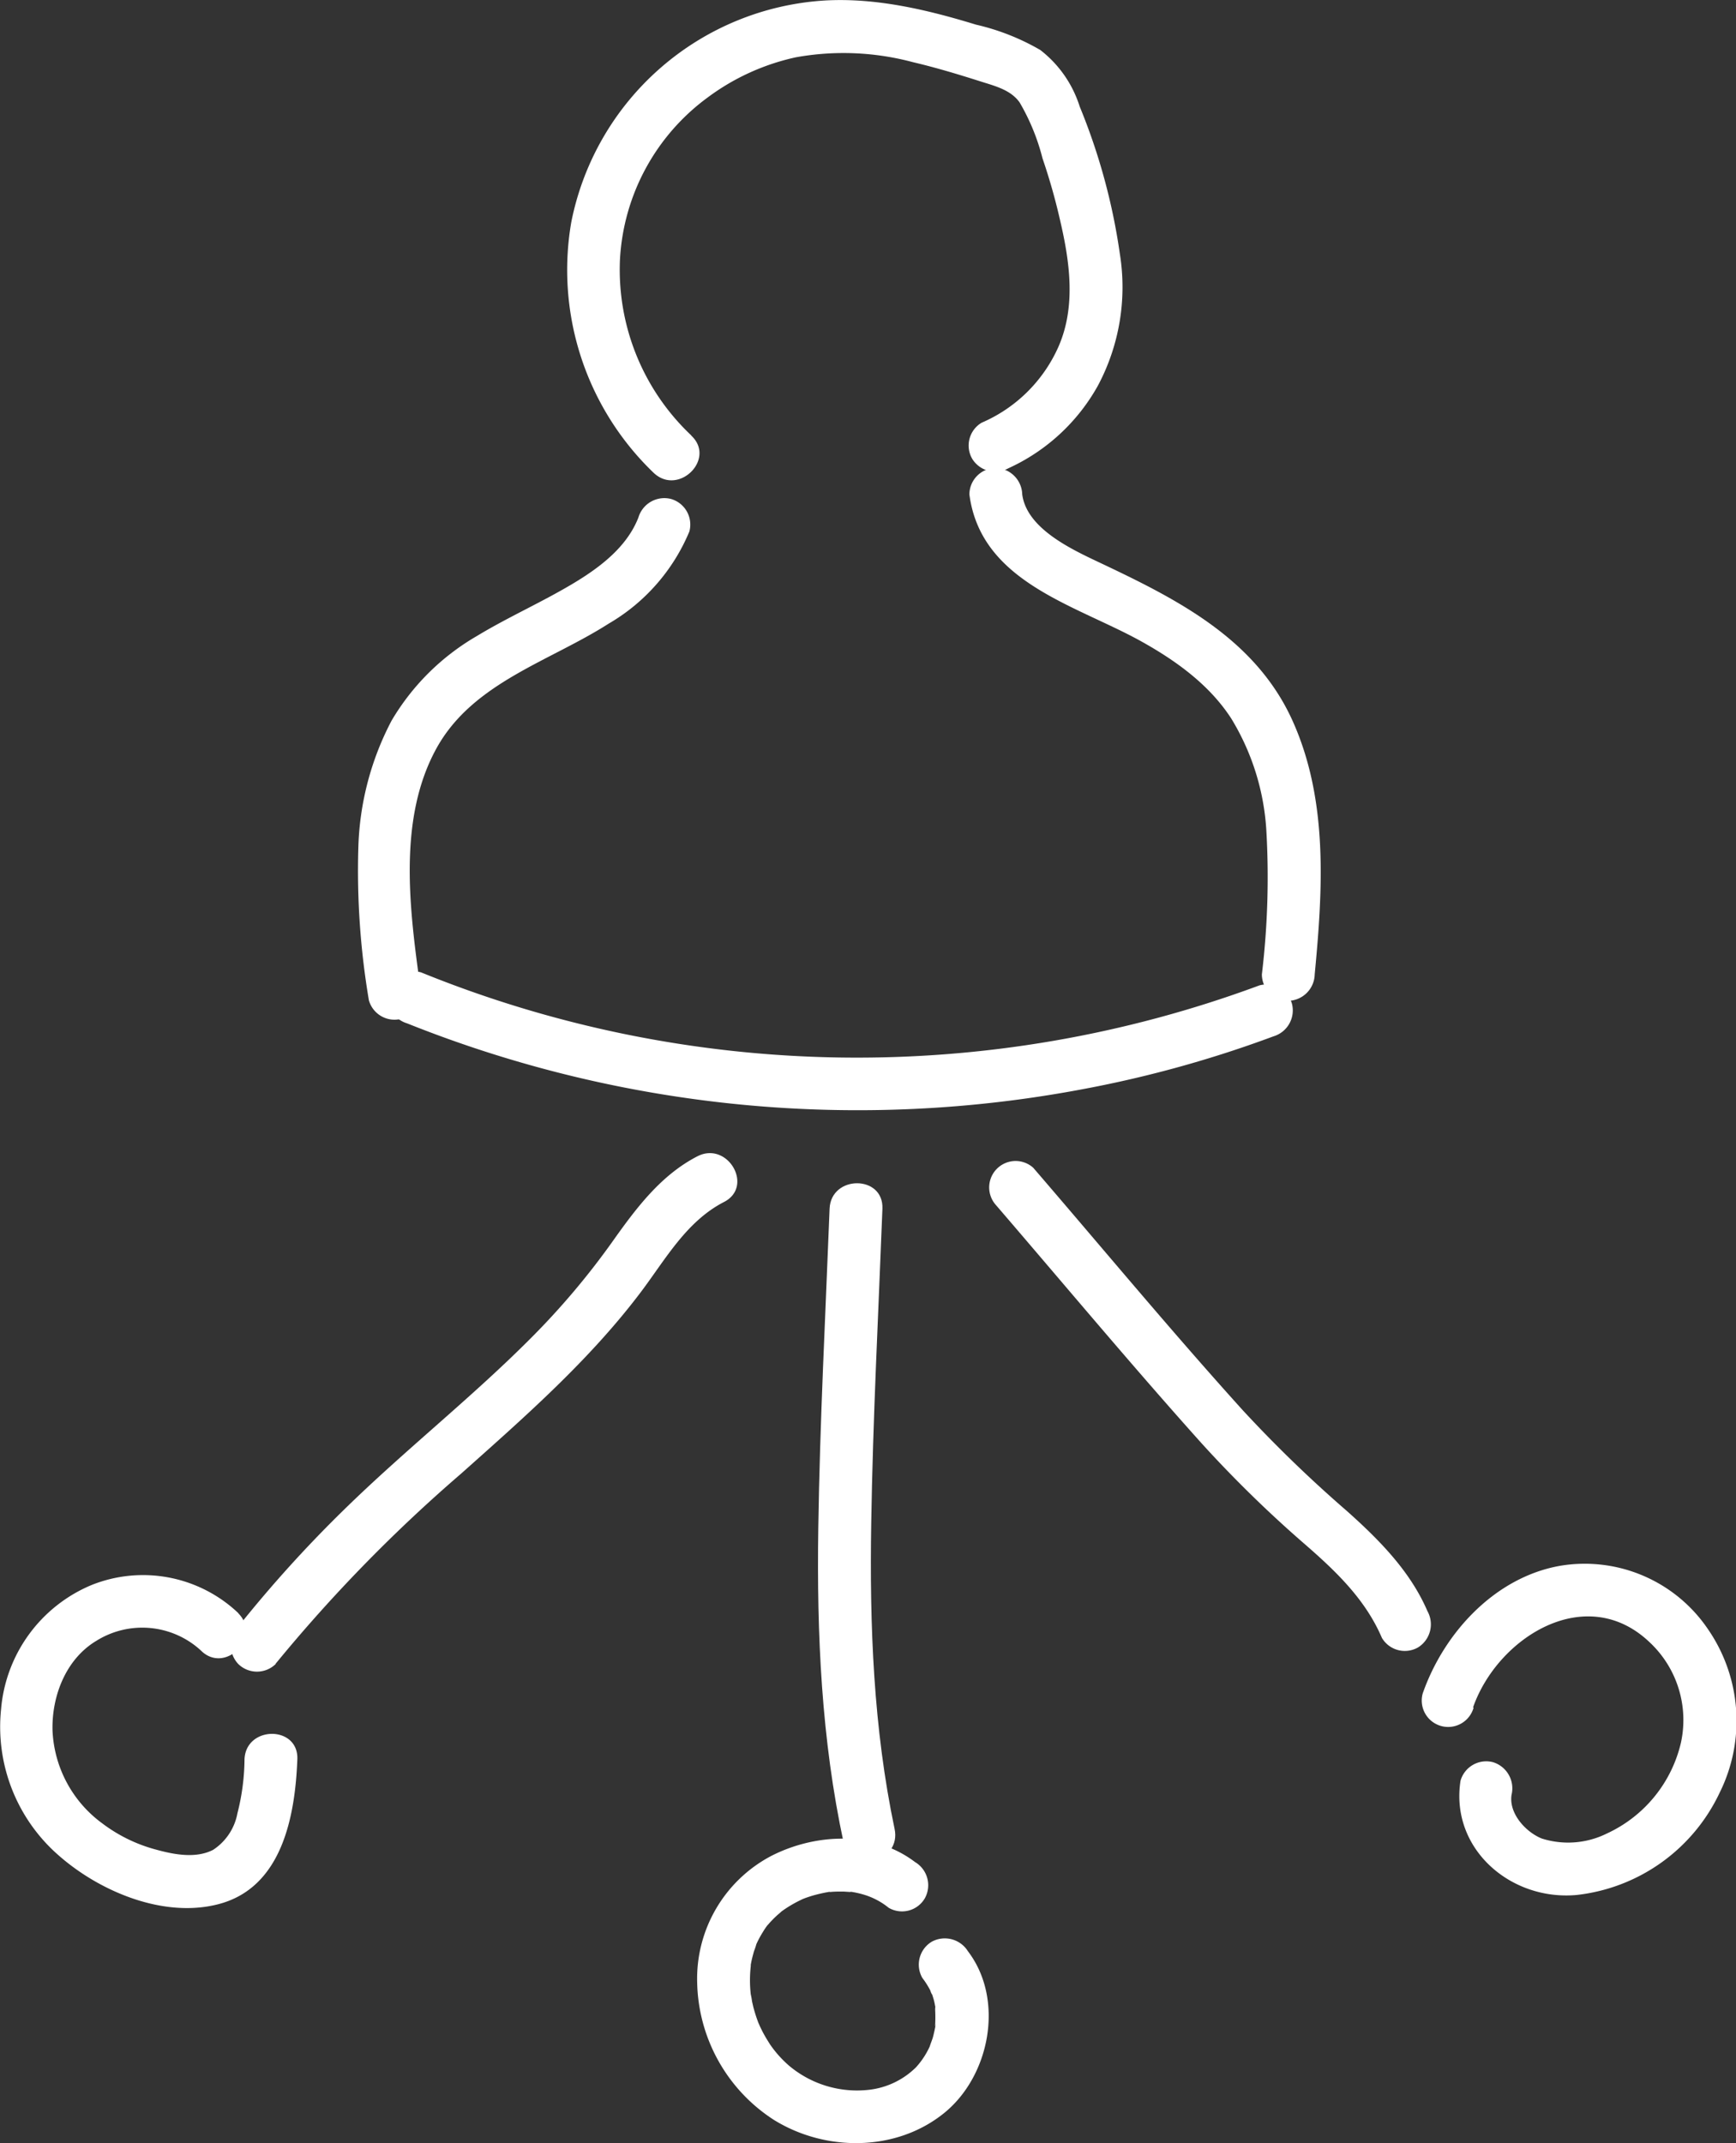
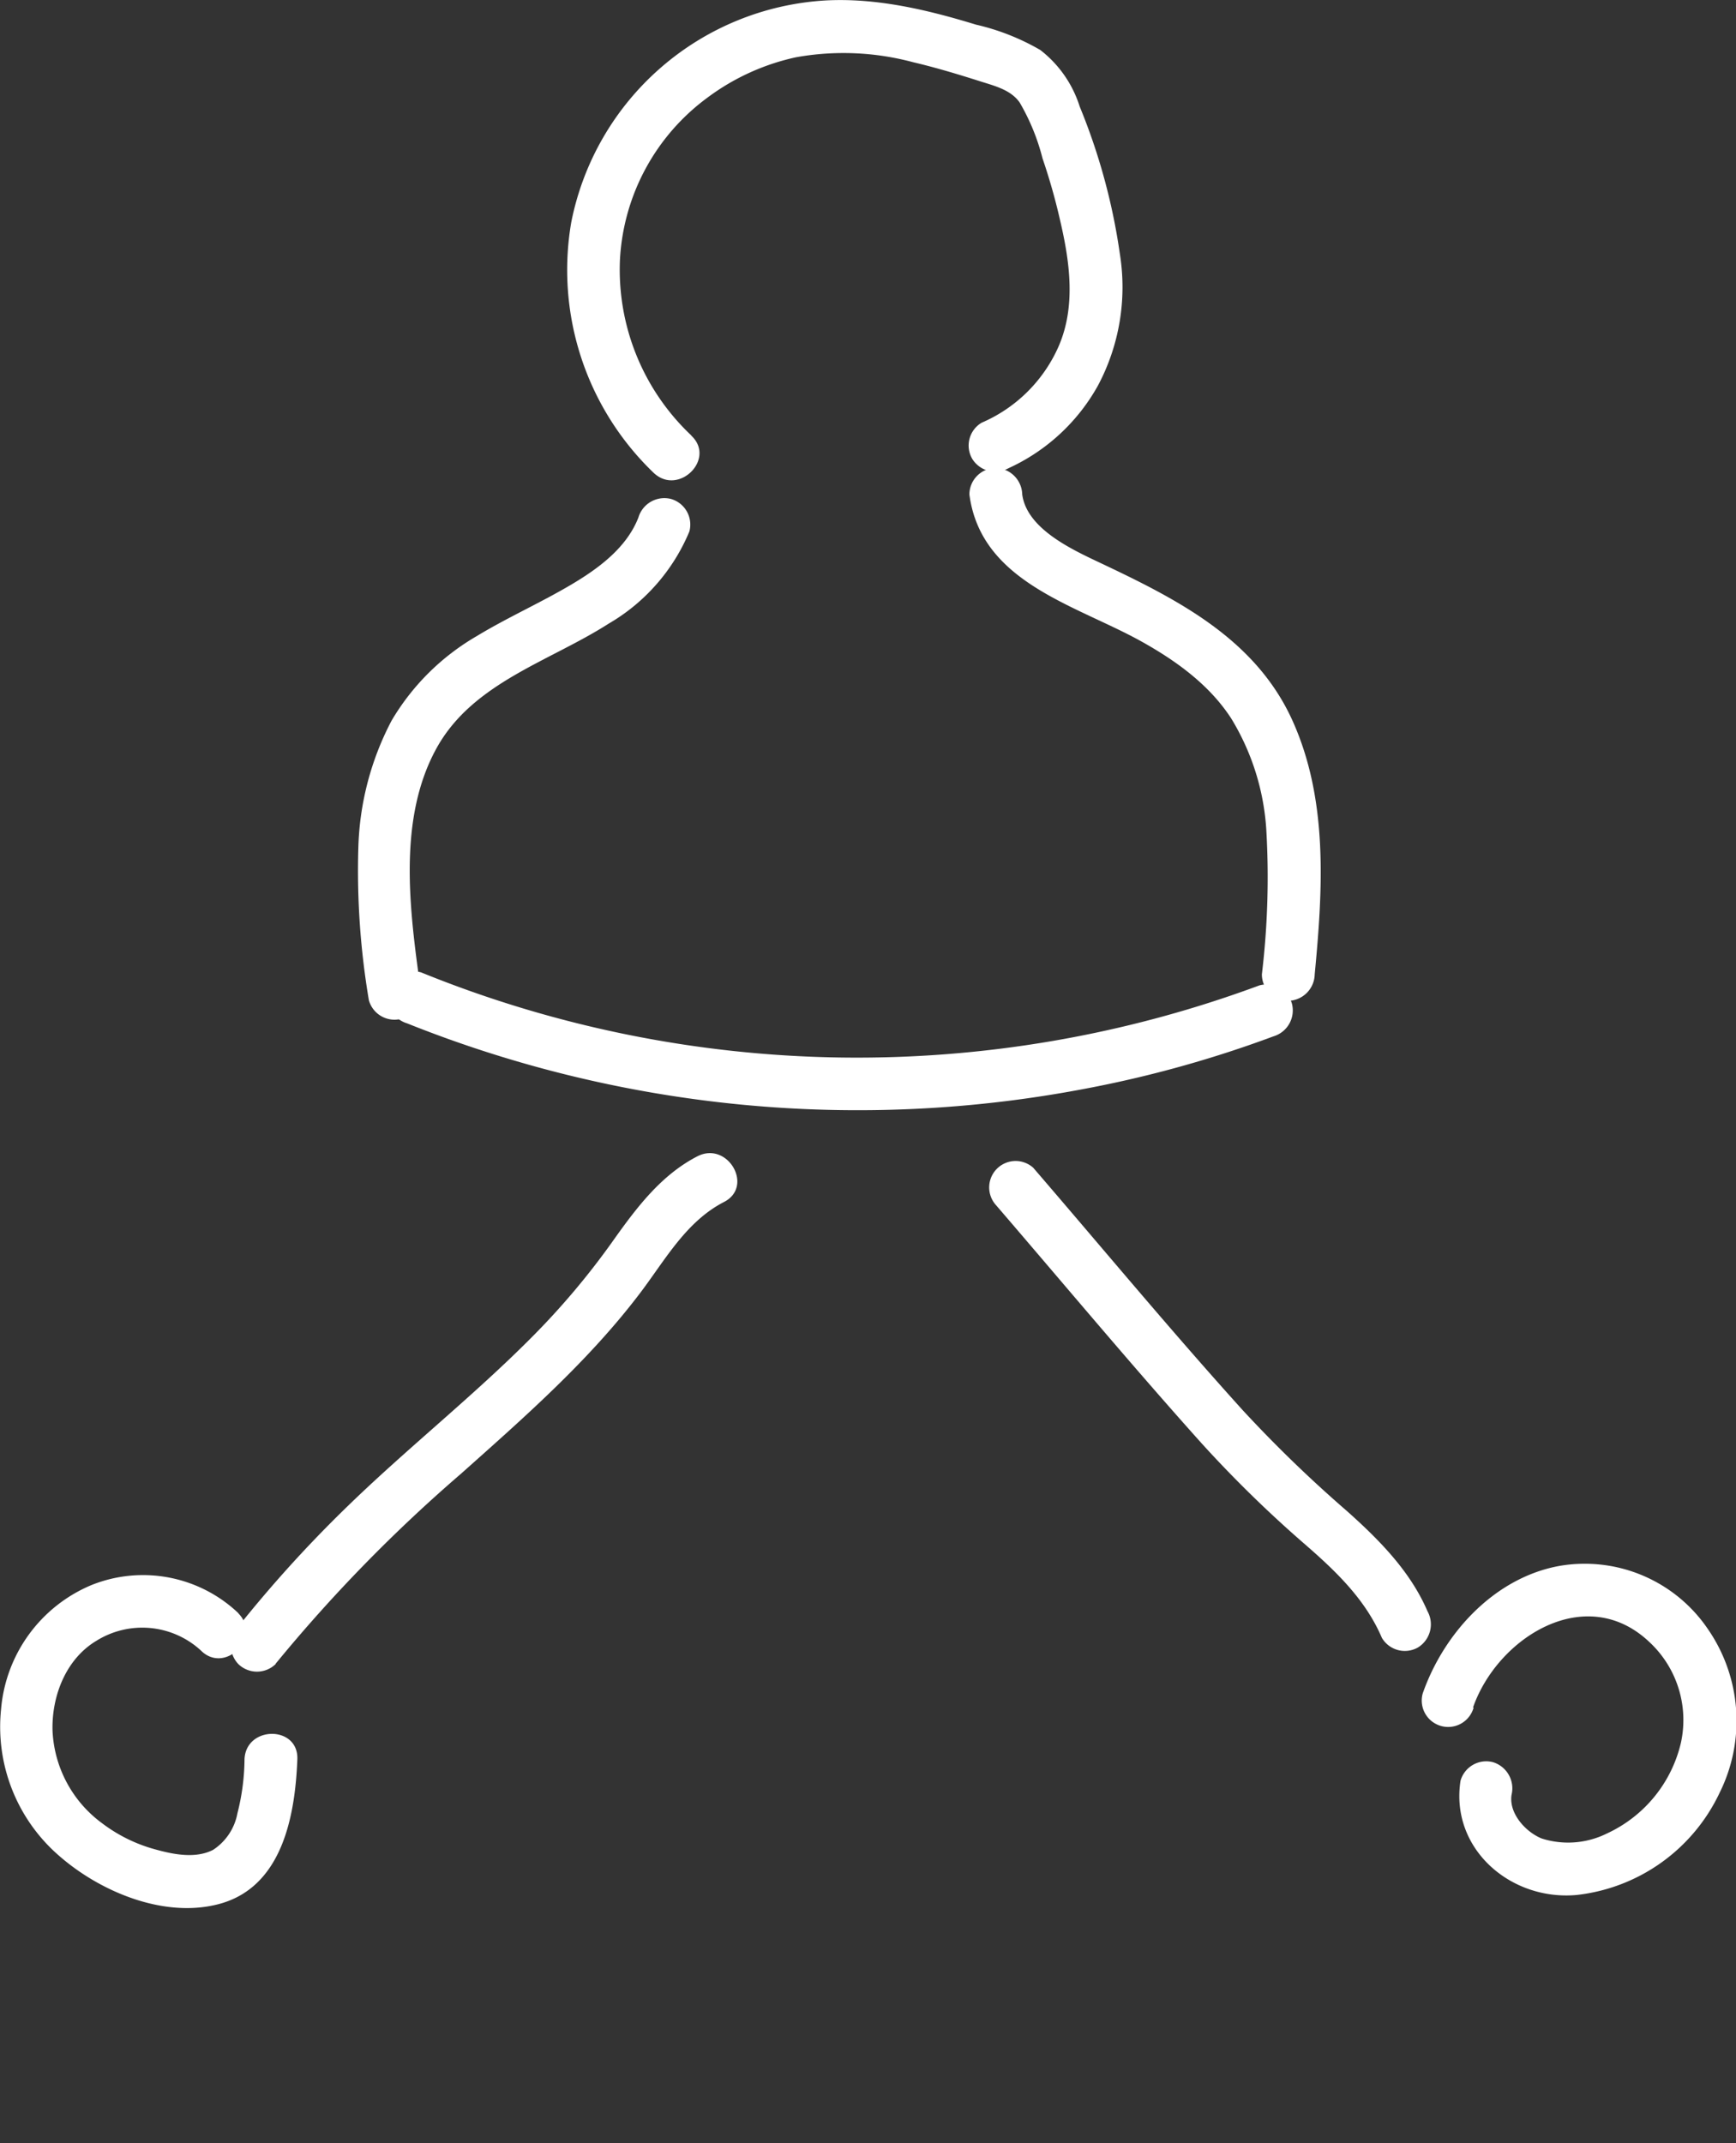
<svg xmlns="http://www.w3.org/2000/svg" id="Capa_1" data-name="Capa 1" viewBox="0 0 164.29 202.74">
  <rect x="0" y="0" width="164.29" height="202.74" fill="#333333" stroke="none" />
  <defs>
    <style>.cls-1{fill:#fff;}</style>
  </defs>
  <title>Delegation 2</title>
  <path class="cls-1" d="M136.32,277.22a13.1,13.1,0,0,0-13.91-2.67,14,14,0,0,0-8.56,11.76,16.13,16.13,0,0,0,5.49,13.85c3.87,3.39,9.85,5.9,15,4.6,6.12-1.53,7.34-8.36,7.55-13.72.13-3.22-4.87-3.21-5,0a21.3,21.3,0,0,1-.67,5.1,5.28,5.28,0,0,1-2.3,3.46c-1.61.83-3.64.46-5.32,0a14.67,14.67,0,0,1-5.18-2.51,11.49,11.49,0,0,1-4.7-8.79c-.08-3.25,1.26-6.75,4.16-8.48a8.2,8.2,0,0,1,9.88.92c2.27,2.28,5.81-1.25,3.53-3.53Z" transform="translate(-113.75 -124.6)" />
-   <path class="cls-1" d="M200.39,300.79c-3.91-3-9.38-2.77-13.6-.64a13.12,13.12,0,0,0-7.06,12.06,15.82,15.82,0,0,0,7.2,12.9c4.89,3.07,11.61,3.08,16.17-.61,4.34-3.51,5.74-10.74,2.25-15.31a2.58,2.58,0,0,0-3.42-.9,2.53,2.53,0,0,0-.89,3.43,7.85,7.85,0,0,1,.76,1.2c0,.08.24.58.11.22.08.2.14.41.2.61s.1.42.14.63c.16.73,0-.39,0,.36a13.47,13.47,0,0,1,0,1.42c-.05.48.13-.55,0,.25-.05.25-.11.51-.17.76s-.1.34-.16.51c0,0-.29.78-.12.38a7.62,7.62,0,0,1-1.36,2.11A7.53,7.53,0,0,1,196,322.3,10,10,0,0,1,188.4,320a10.65,10.65,0,0,1-1.74-1.94c-.27-.42-.53-.84-.76-1.29-.1-.2-.2-.4-.29-.61-.36-.79.06.2-.12-.28s-.32-.93-.45-1.42l-.12-.52a5.72,5.72,0,0,0-.12-.67,11.92,11.92,0,0,1,0-2.67c0,.36,0-.08,0-.13.05-.26.1-.52.17-.78s.09-.34.14-.51a6.09,6.09,0,0,0,.22-.66,9.78,9.78,0,0,1,.62-1.15,6.06,6.06,0,0,1,.35-.53c.27-.37-.37.41.15-.18a10.42,10.42,0,0,1,.87-.89s.63-.53.27-.25c.19-.15.4-.29.61-.43a12.3,12.3,0,0,1,1.32-.74c.71-.35-.23.08.21-.1.27-.11.55-.2.83-.29a14.3,14.3,0,0,1,1.47-.35c.5-.1.19,0,.07,0a8.51,8.51,0,0,1,1-.06h.5c.09,0,1,.08.56,0a8.81,8.81,0,0,1,1.44.32,6.87,6.87,0,0,1,2.25,1.21,2.5,2.5,0,0,0,3.42-.89,2.55,2.55,0,0,0-.9-3.42Z" transform="translate(-113.75 -124.6)" />
  <path class="cls-1" d="M253.15,286.14c2.32-6.64,10.68-11.88,16.68-6.21a10.07,10.07,0,0,1,3,9.53,12.61,12.61,0,0,1-7,8.59,8.26,8.26,0,0,1-6.17.48c-1.52-.61-3.14-2.38-2.86-4.14a2.59,2.59,0,0,0-1.75-3.08,2.53,2.53,0,0,0-3.08,1.75c-1,6.43,4.74,11.39,11,10.81a17.05,17.05,0,0,0,13.53-9.69,15.27,15.27,0,0,0-1.11-15.45,14.08,14.08,0,0,0-14-6c-6.18,1.09-11,6.35-13,12.08a2.5,2.5,0,1,0,4.82,1.33Z" transform="translate(-113.75 -124.6)" />
  <path class="cls-1" d="M139.83,282a145,145,0,0,1,17.57-18c6-5.35,12.11-10.69,17-17.17,2.33-3.09,4.31-6.69,7.87-8.52,2.86-1.47.34-5.79-2.52-4.32-3.42,1.76-5.74,4.84-7.92,7.9a71.85,71.85,0,0,1-7.54,9c-5.71,5.78-12.12,10.8-17.92,16.47a120.55,120.55,0,0,0-10.07,11.12,2.58,2.58,0,0,0,0,3.54,2.53,2.53,0,0,0,3.54,0Z" transform="translate(-113.75 -124.6)" />
-   <path class="cls-1" d="M198.41,297.61c-2-9.5-2.37-19.24-2.21-28.92.16-9.92.68-19.83,1.06-29.74.13-3.22-4.87-3.21-5,0-.39,10.07-.92,20.14-1.07,30.22s.3,20,2.4,29.76c.68,3.15,5.5,1.82,4.82-1.32Z" transform="translate(-113.75 -124.6)" />
  <path class="cls-1" d="M208,238.6c6.48,7.53,12.86,15.18,19.5,22.58a114.5,114.5,0,0,0,9.58,9.37c3,2.6,5.86,5.29,7.45,9a2.52,2.52,0,0,0,3.42.9,2.57,2.57,0,0,0,.89-3.43c-1.63-3.79-4.59-6.77-7.63-9.48a123.35,123.35,0,0,1-9.86-9.54c-6.77-7.49-13.23-15.28-19.82-22.93A2.5,2.5,0,0,0,208,238.6Z" transform="translate(-113.75 -124.6)" />
  <path class="cls-1" d="M153.51,217.89c-1-7.27-2.15-15.91,1.61-22.61,3.45-6.12,10.63-8.1,16.23-11.68a18.17,18.17,0,0,0,7.64-8.72,2.52,2.52,0,0,0-1.75-3.08,2.56,2.56,0,0,0-3.07,1.75c-1.07,2.75-3.55,4.67-6.13,6.22-3,1.8-6.19,3.2-9.16,5a22.39,22.39,0,0,0-8.07,8,27.42,27.42,0,0,0-3.15,12.1,73.53,73.53,0,0,0,1,14.36,2.52,2.52,0,0,0,3.08,1.75,2.57,2.57,0,0,0,1.74-3.08Z" transform="translate(-113.75 -124.6)" />
  <path class="cls-1" d="M179.17,165.79a21.54,21.54,0,0,1-6.75-16.61,20.36,20.36,0,0,1,8.29-15.35,21.69,21.69,0,0,1,8.36-3.81,25.43,25.43,0,0,1,11.11.47c2.09.49,4.15,1.11,6.2,1.76,1.38.45,3,.8,3.87,2.05a20.31,20.31,0,0,1,2.16,5.28q1,2.92,1.68,5.93c.91,3.91,1.49,8.1-.17,11.89a14,14,0,0,1-7.27,7.19,2.51,2.51,0,0,0-.89,3.42,2.56,2.56,0,0,0,3.42.89,18.44,18.44,0,0,0,8.48-7.83,19.82,19.82,0,0,0,2.07-12.45,58.18,58.18,0,0,0-3.8-13.94,10.89,10.89,0,0,0-3.73-5.35,21.86,21.86,0,0,0-6.09-2.4c-4.57-1.4-9.38-2.54-14.19-2.29a26.09,26.09,0,0,0-24.11,21,26.59,26.59,0,0,0,7.82,23.71c2.35,2.19,5.9-1.34,3.54-3.54Z" transform="translate(-113.75 -124.6)" />
  <path class="cls-1" d="M205.49,171.37c1.08,8.26,9.9,10.41,16.13,13.83,3.33,1.84,6.55,4.13,8.65,7.37a22.92,22.92,0,0,1,3.32,10.54,77.13,77.13,0,0,1-.42,13.67,2.51,2.51,0,0,0,2.5,2.5,2.56,2.56,0,0,0,2.5-2.5c.76-8,1.3-16.47-2.1-24-3.51-7.77-10.94-11.5-18.24-14.95-2.64-1.25-6.91-3.21-7.34-6.46a2.57,2.57,0,0,0-2.5-2.5,2.52,2.52,0,0,0-2.5,2.5Z" transform="translate(-113.75 -124.6)" />
  <path class="cls-1" d="M152.27,221.41a114.81,114.81,0,0,0,64.26,6.17,109,109,0,0,0,17.74-4.94,2.56,2.56,0,0,0,1.75-3.07,2.52,2.52,0,0,0-3.08-1.75,109.54,109.54,0,0,1-79.34-1.23,2.52,2.52,0,0,0-3.08,1.74,2.57,2.57,0,0,0,1.75,3.08Z" transform="translate(-113.75 -124.6)" />
</svg>